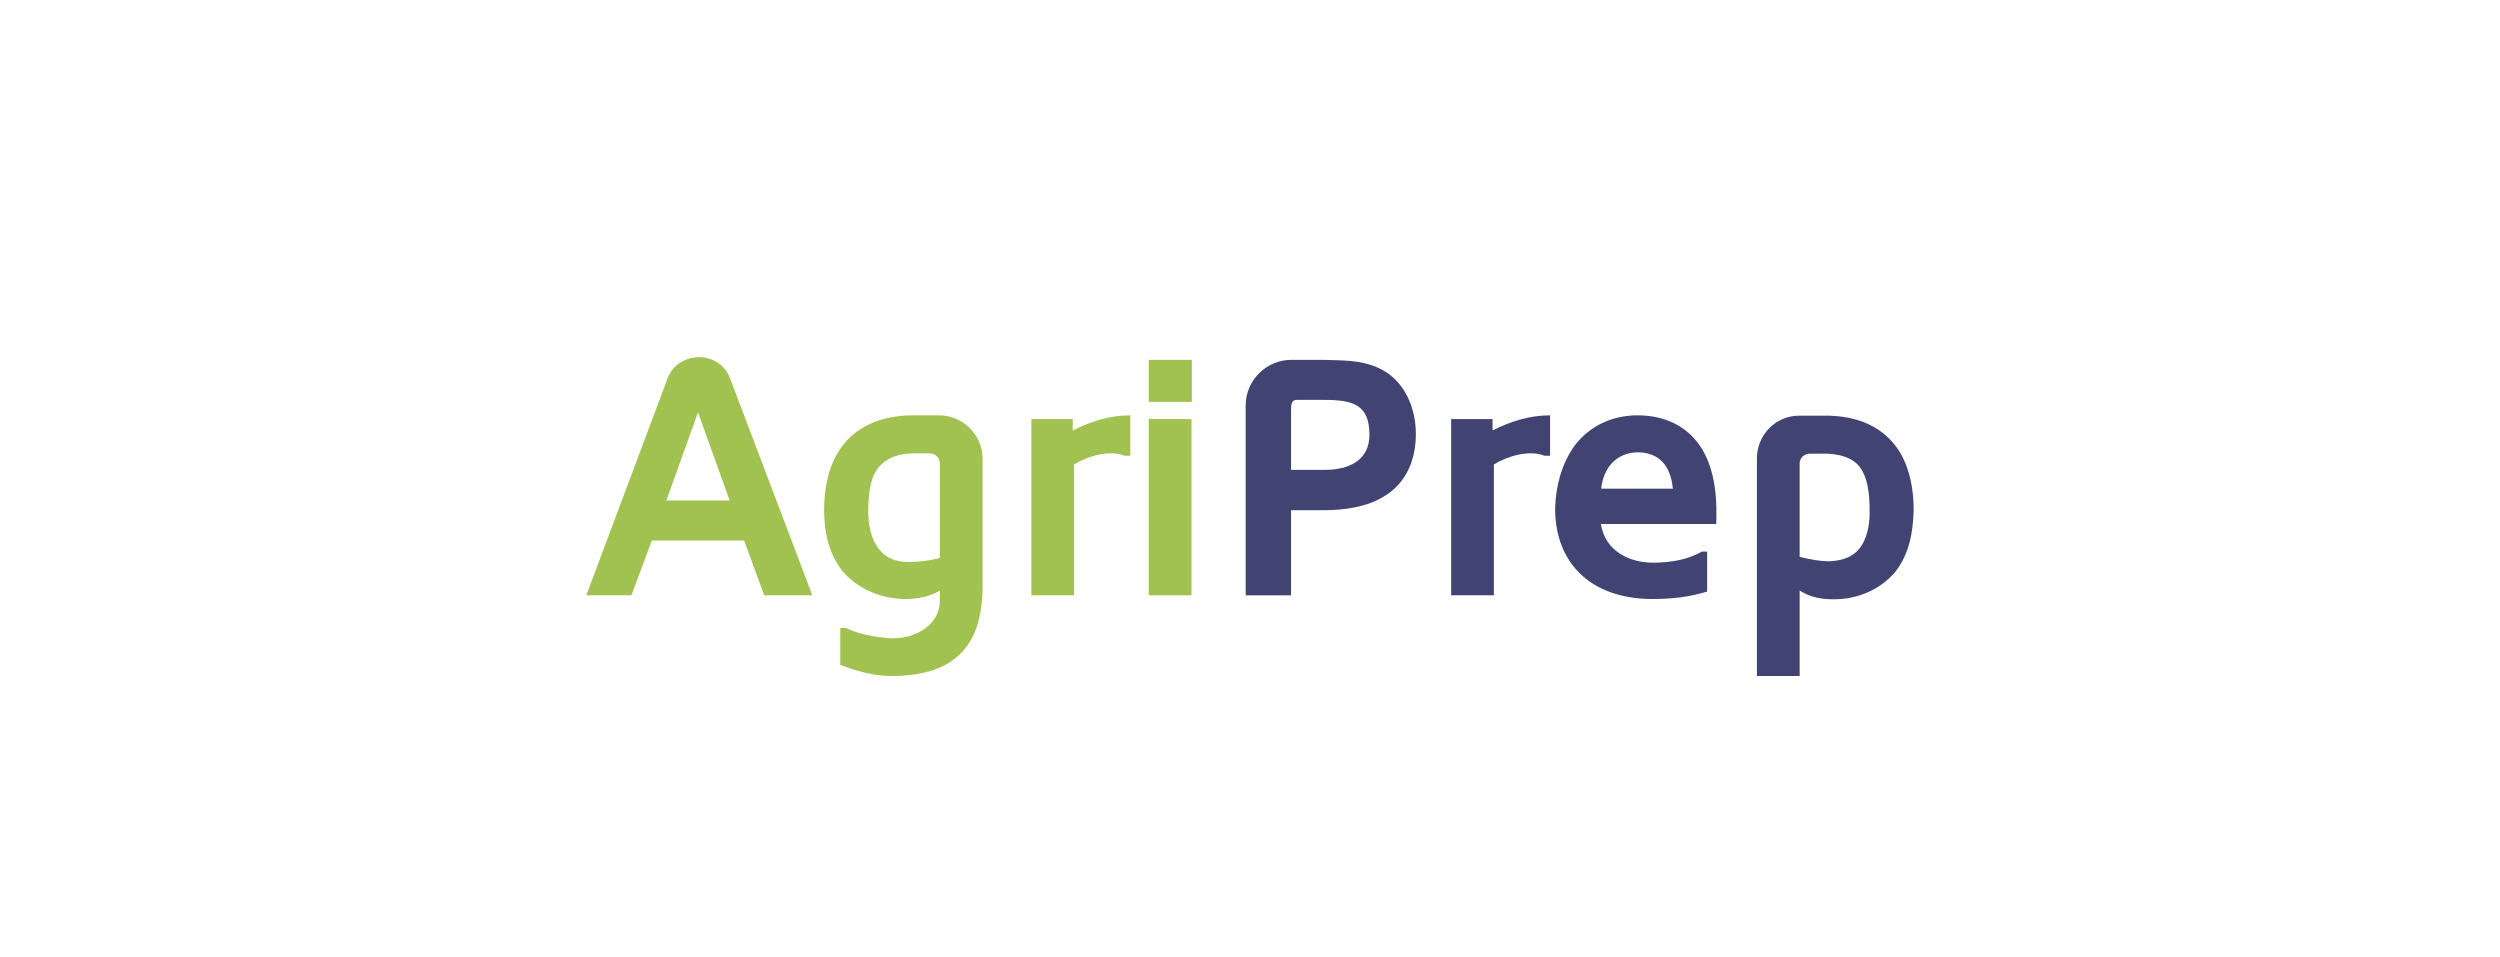
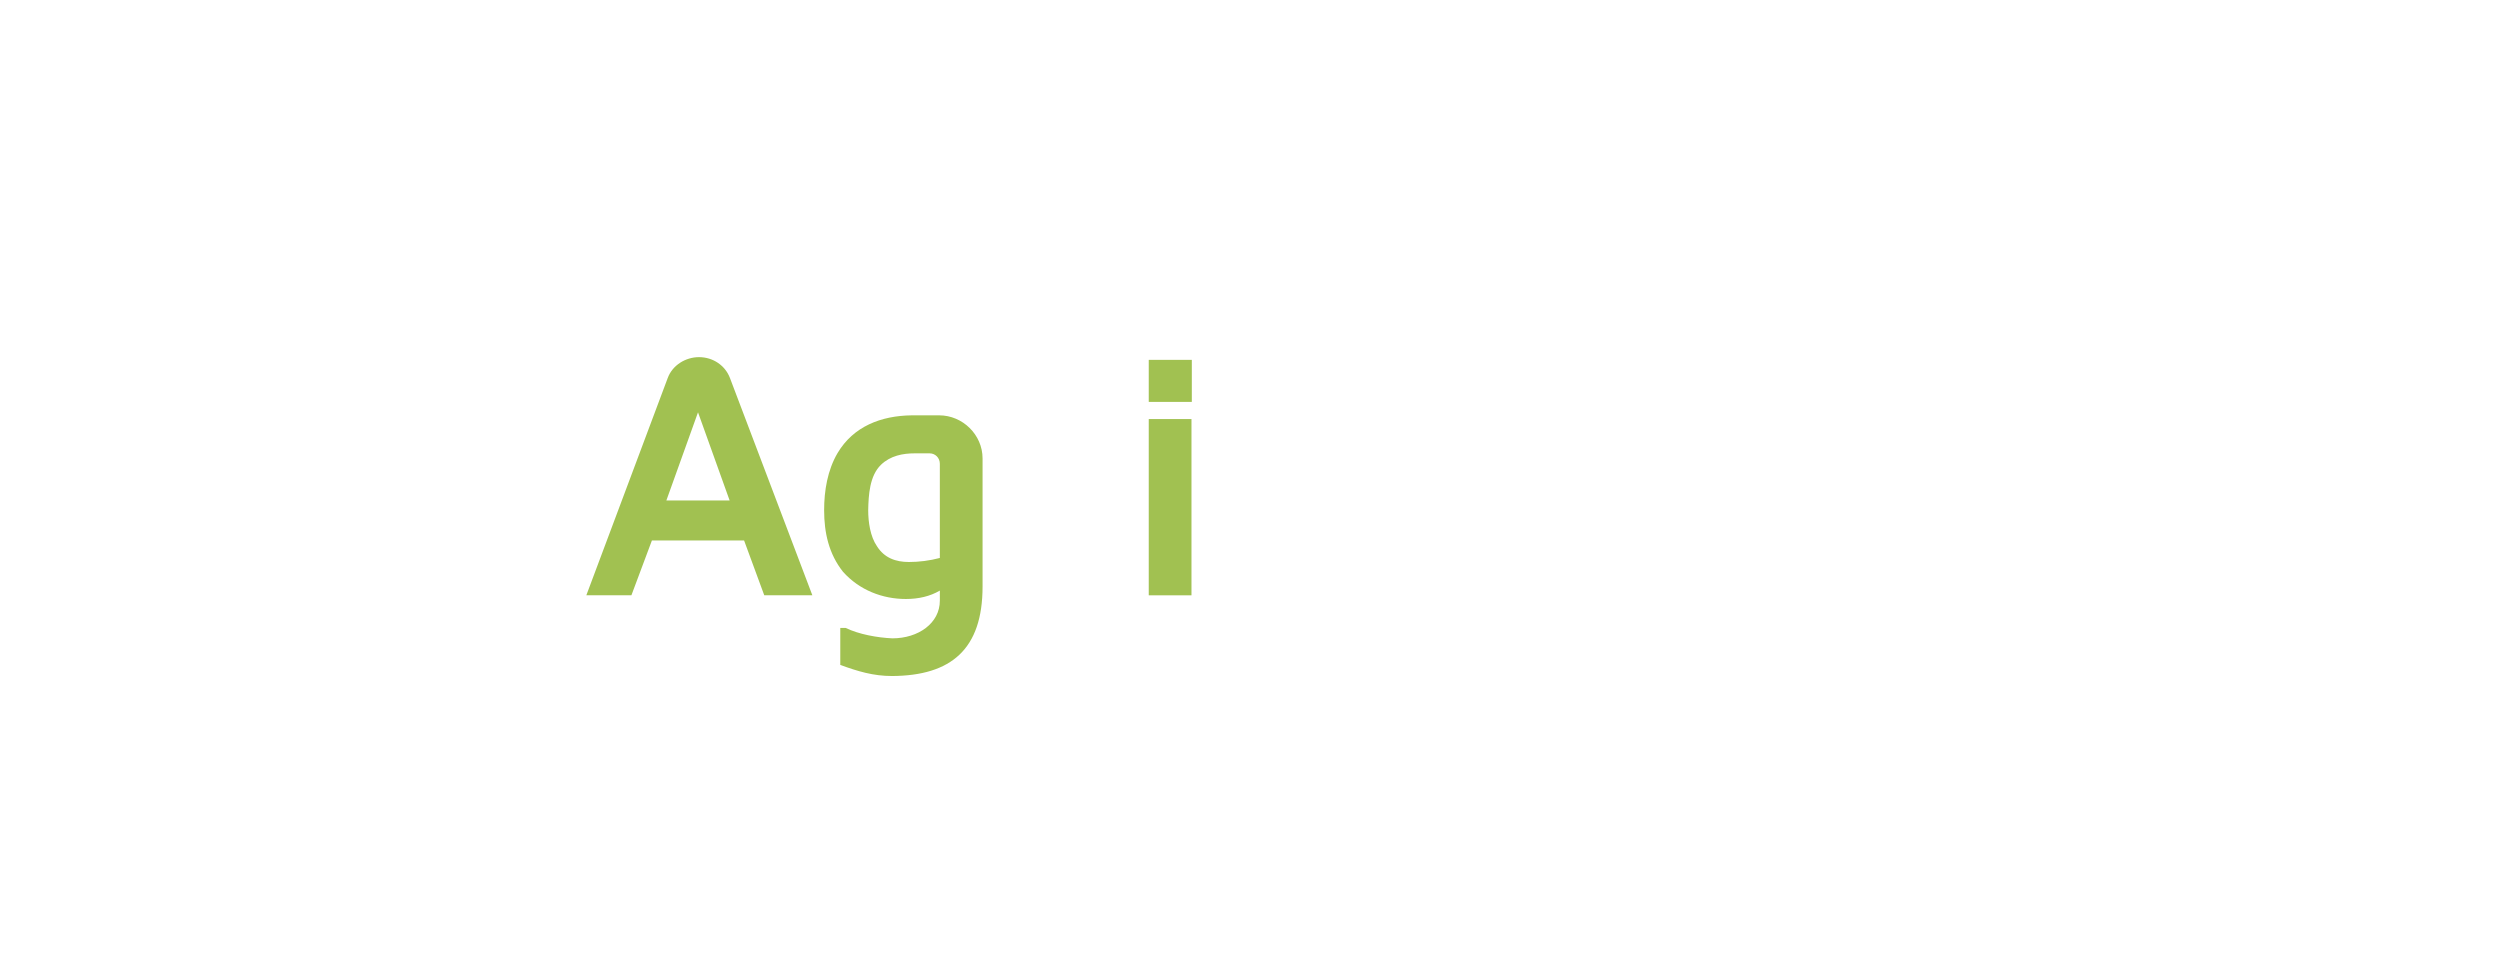
<svg xmlns="http://www.w3.org/2000/svg" width="196" height="75" viewBox="0 0 196 75" fill="none">
  <path d="M52.35 29.635C52.719 28.633 53.748 28 54.802 28C55.91 28 56.859 28.66 57.228 29.635L63.689 46.671H59.918L58.336 42.372H51.11L49.502 46.671H45.968L52.35 29.635ZM52.244 39.234H57.202L54.724 32.325L52.244 39.234Z" fill="#A1C151" />
  <path d="M77.033 45.986C77.033 50.891 74.58 52.974 69.939 53C68.463 53 67.249 52.631 65.878 52.13V49.229H66.3C67.329 49.73 68.779 49.994 69.966 50.046C71.996 50.046 73.684 48.86 73.684 47.093V46.302C72.919 46.75 72.023 46.961 71.021 46.961C69.201 46.961 67.382 46.276 66.089 44.825C64.981 43.427 64.612 41.766 64.612 39.999C64.612 38.47 64.876 36.861 65.667 35.516C66.906 33.433 69.069 32.589 71.495 32.562H73.631C75.477 32.562 77.033 34.092 77.033 35.938V45.986ZM72.892 35.542H71.706C70.783 35.542 69.807 35.727 69.069 36.439C68.172 37.309 68.093 38.813 68.067 39.999C68.067 40.922 68.225 42.056 68.752 42.821C69.332 43.744 70.229 44.061 71.257 44.061C72.048 44.061 72.892 43.955 73.683 43.744V36.36C73.683 35.886 73.314 35.543 72.892 35.543L72.892 35.542Z" fill="#A1C151" />
-   <path d="M88.613 35.727H88.165C87.005 35.252 85.264 35.753 84.209 36.413V46.671H80.86V32.853H84.104V33.749C85.502 33.037 87.005 32.562 88.613 32.562V35.727Z" fill="#A1C151" />
  <path d="M93.438 31.509H90.062V28.213H93.438V31.509ZM93.412 46.673H90.062V32.854H93.412V46.673Z" fill="#A1C151" />
-   <path d="M97.659 31.799C97.659 29.822 99.268 28.213 101.245 28.213H103.698C105.254 28.265 106.678 28.186 108.181 28.898C110.106 29.822 111.003 31.957 111.003 34.014C111.003 35.966 110.317 37.812 108.55 38.893C107.153 39.763 105.412 40.001 103.725 40.001H101.219V46.673H97.659V31.799ZM101.219 36.836H103.909C105.649 36.836 107.363 36.151 107.363 34.094C107.363 31.694 106.045 31.351 103.777 31.351H101.667C101.219 31.351 101.219 31.773 101.219 32.221V36.837V36.836Z" fill="#414473" />
-   <path d="M121.525 35.727H121.077C119.916 35.252 118.176 35.753 117.121 36.413V46.671H113.771V32.853H117.016V33.749C118.413 33.037 119.916 32.562 121.525 32.562V35.727Z" fill="#414473" />
-   <path d="M129.779 44.113C130.966 44.087 132.311 43.902 133.418 43.243H133.84V46.381C132.337 46.829 131.071 46.961 129.516 46.961C127.564 46.961 125.507 46.46 124.03 45.115C122.527 43.744 121.921 41.872 121.921 39.841C121.974 38.127 122.422 36.36 123.451 34.936C124.637 33.38 126.404 32.562 128.382 32.562C130.887 32.562 132.891 33.723 133.867 36.043C134.553 37.731 134.605 39.392 134.553 41.08H125.508C125.85 43.269 127.854 44.166 129.779 44.113ZM125.534 38.311H131.151C130.992 36.571 130.122 35.49 128.434 35.463C126.694 35.463 125.692 36.729 125.534 38.311Z" fill="#414473" />
-   <path d="M143.308 32.586C145.734 32.638 147.765 33.483 149.004 35.539C149.769 36.885 150.032 38.467 150.032 39.996C149.98 41.763 149.69 43.425 148.582 44.849C147.395 46.22 145.681 46.984 143.756 46.984C142.833 46.984 141.963 46.853 141.093 46.299V52.997H137.743V35.935C137.743 34.09 139.22 32.586 141.066 32.586H143.307L143.308 32.586ZM141.093 43.661C141.884 43.846 142.623 44.004 143.44 44.004C144.468 43.952 145.391 43.661 145.972 42.738C146.447 41.947 146.605 40.919 146.578 39.996C146.578 38.862 146.473 37.279 145.628 36.41C144.943 35.724 143.888 35.566 142.992 35.566H141.884C141.462 35.566 141.093 35.908 141.093 36.331V43.662L141.093 43.661Z" fill="#414473" />
</svg>